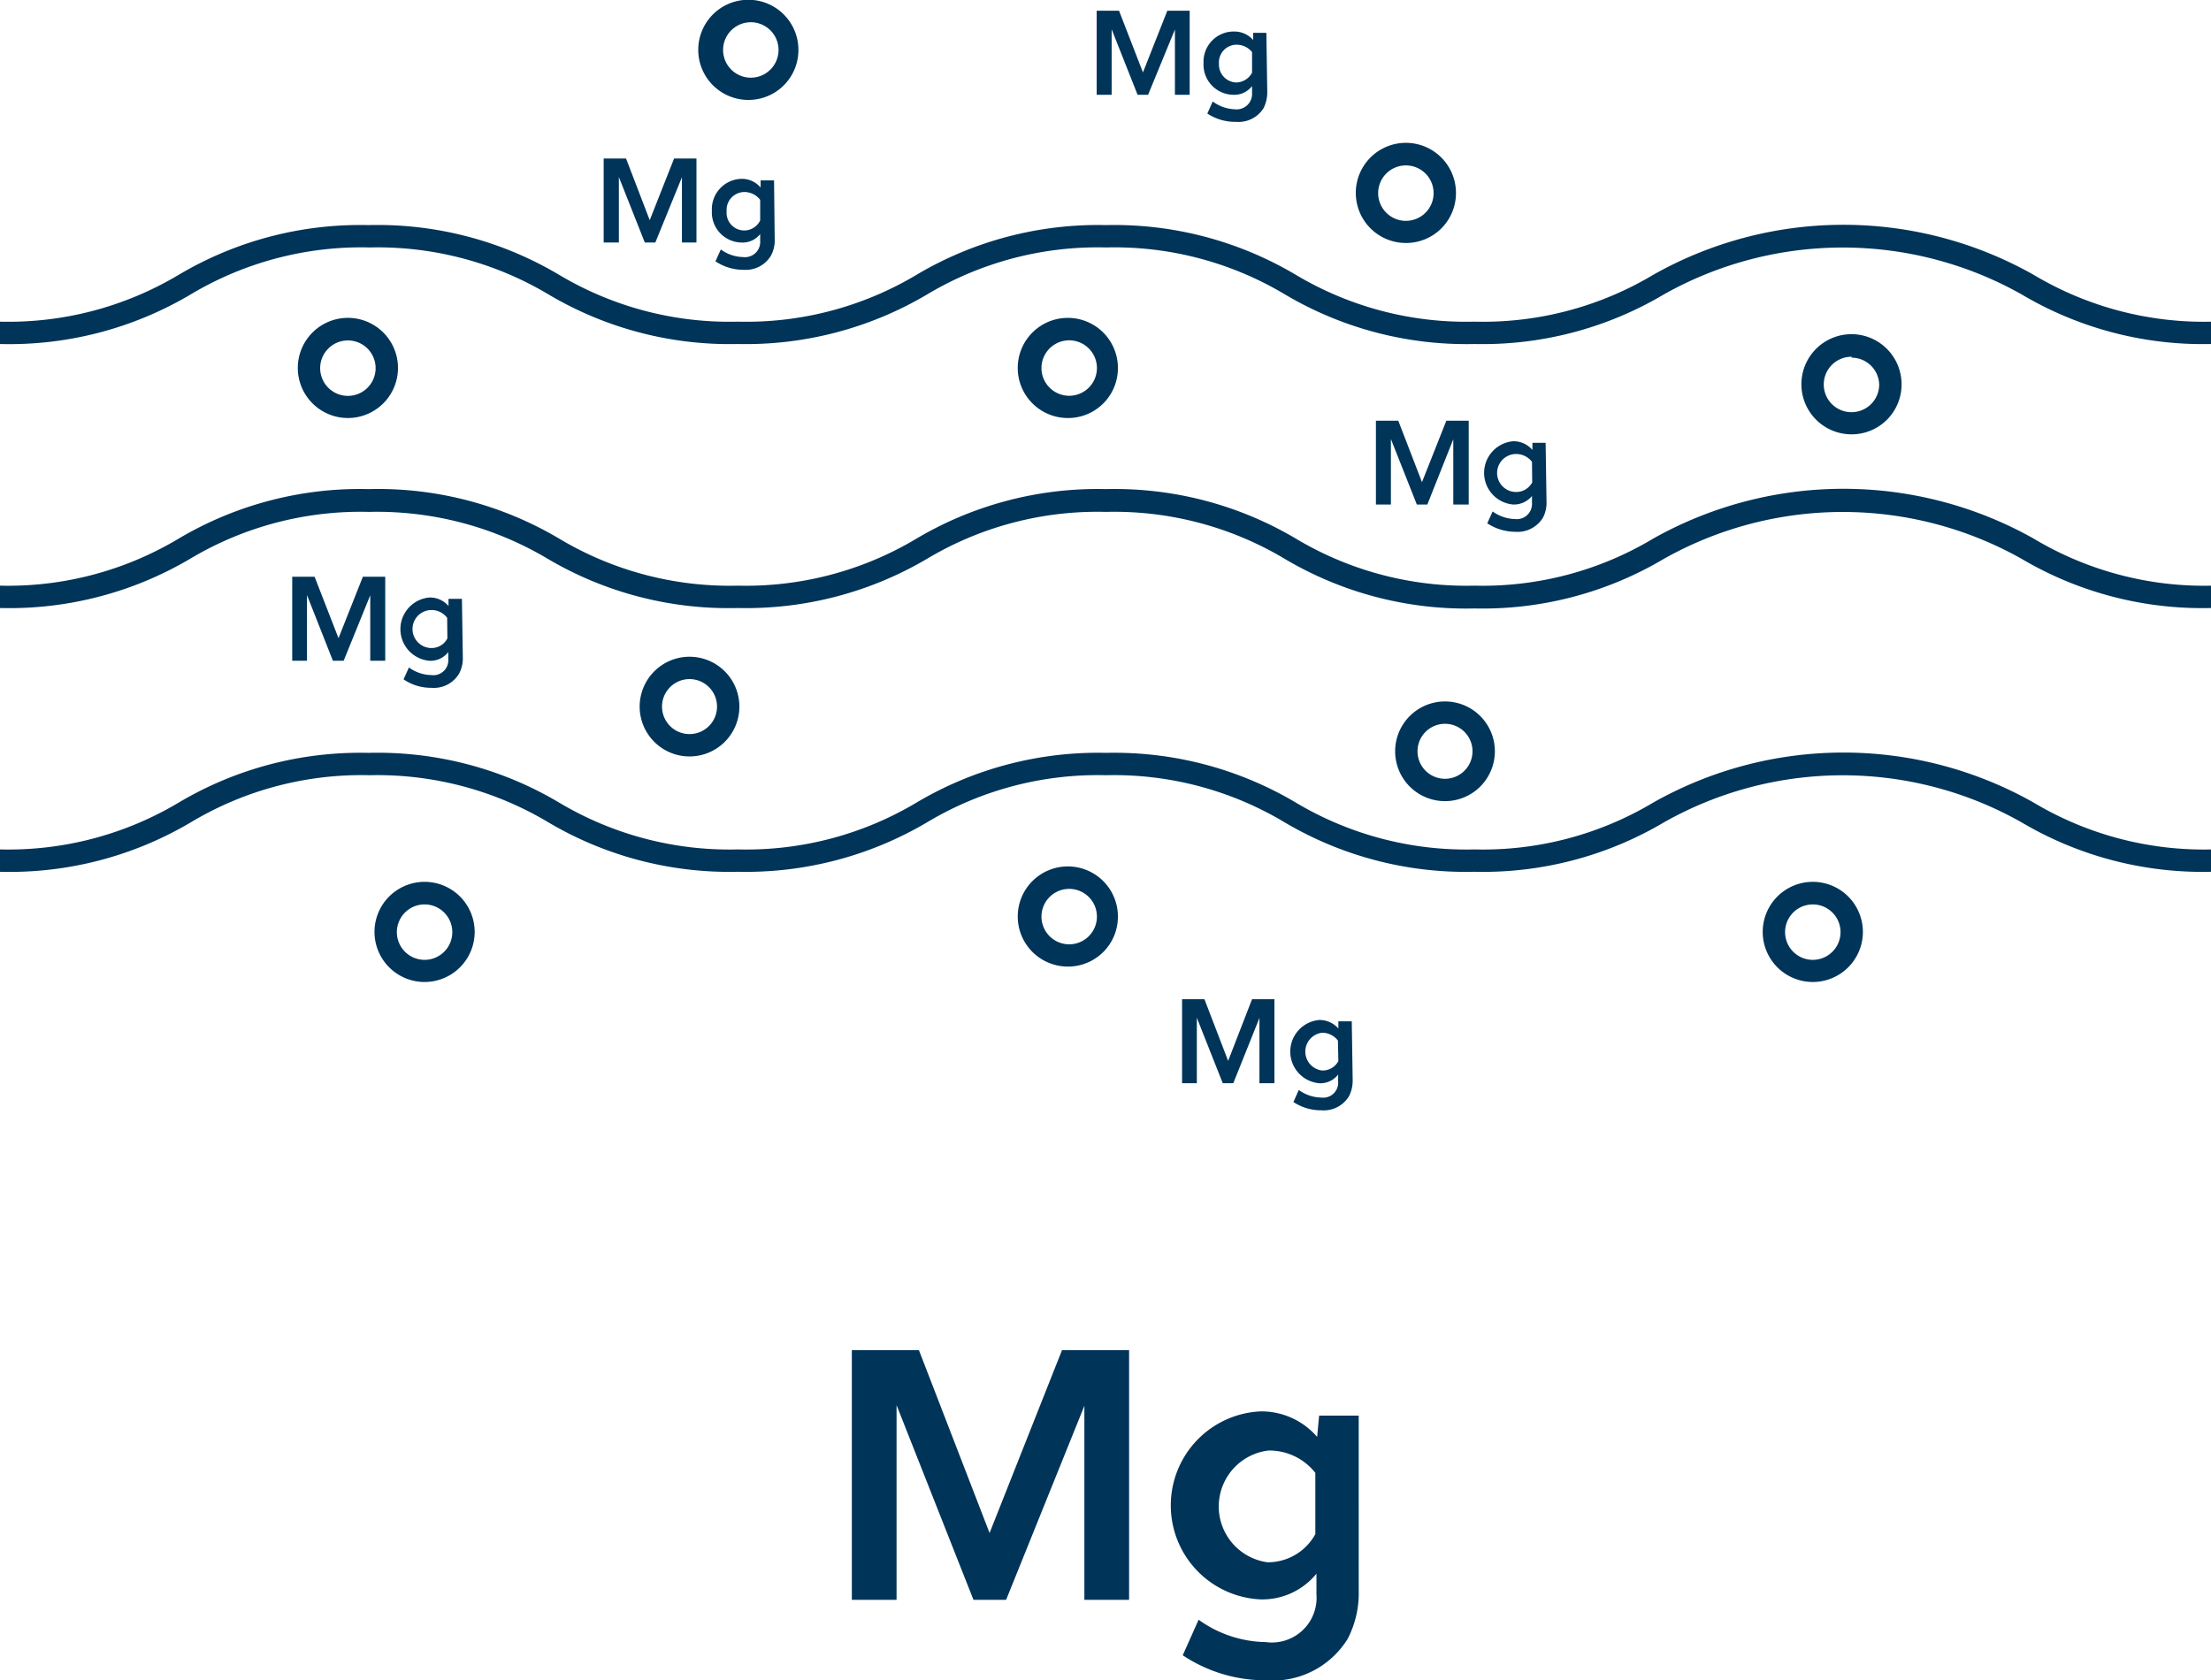
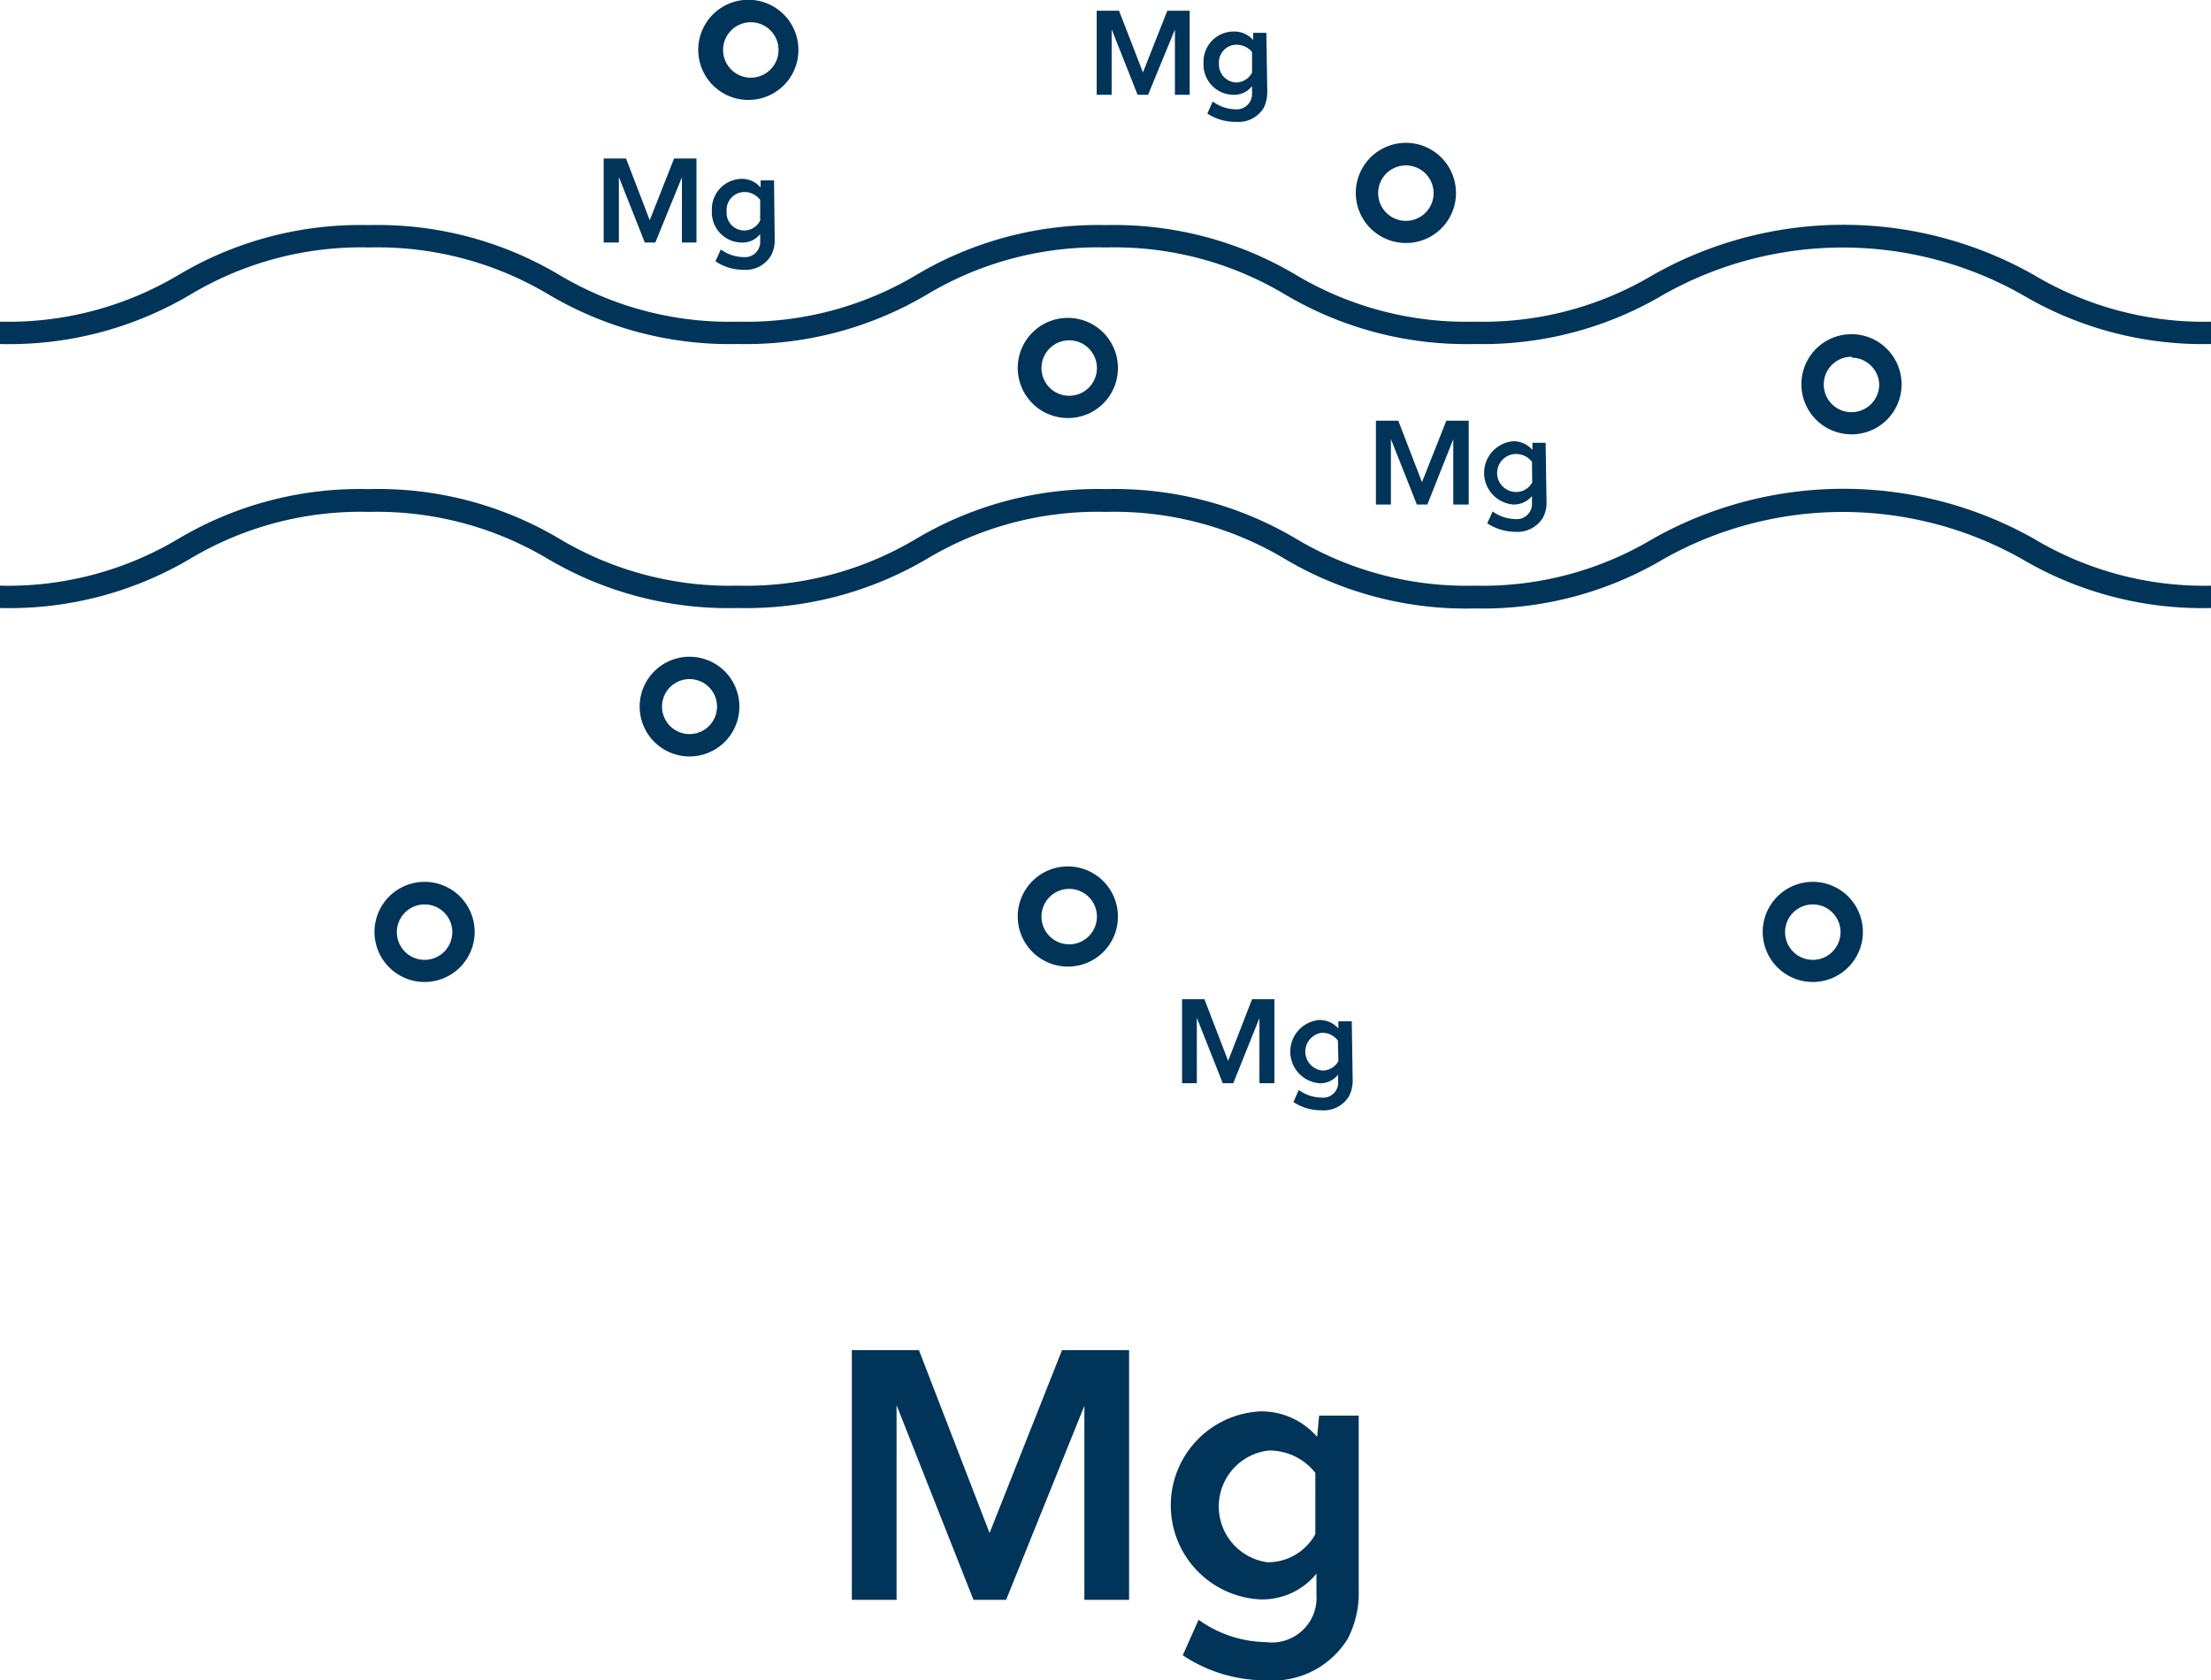
<svg xmlns="http://www.w3.org/2000/svg" viewBox="0 0 98.89 75.17">
  <defs>
    <style>.cls-1{fill:#003459;}</style>
  </defs>
  <g id="Layer_2" data-name="Layer 2">
    <g id="Layer_1-2" data-name="Layer 1">
-       <path class="cls-1" d="M98.89,39a15.89,15.89,0,0,1-8.47-2.21,16.24,16.24,0,0,0-16,0A15.89,15.89,0,0,1,65.94,39a15.9,15.9,0,0,1-8.48-2.21,14.85,14.85,0,0,0-8-2.11,14.84,14.84,0,0,0-8,2.11A15.93,15.93,0,0,1,33,39a15.89,15.89,0,0,1-8.47-2.21,14.91,14.91,0,0,0-8-2.11,14.85,14.85,0,0,0-8,2.11A15.9,15.9,0,0,1,0,39V38a14.86,14.86,0,0,0,8-2.1,15.89,15.89,0,0,1,8.48-2.22A15.88,15.88,0,0,1,25,35.9,14.86,14.86,0,0,0,33,38a14.86,14.86,0,0,0,8-2.1,15.88,15.88,0,0,1,8.47-2.22,15.89,15.89,0,0,1,8.48,2.22,14.86,14.86,0,0,0,8,2.1,14.85,14.85,0,0,0,8-2.1,17.29,17.29,0,0,1,17,0,14.85,14.85,0,0,0,8,2.1Z" />
      <path class="cls-1" d="M98.89,27.2A15.88,15.88,0,0,1,90.42,25a16.31,16.31,0,0,0-16,0,15.88,15.88,0,0,1-8.47,2.22A15.89,15.89,0,0,1,57.46,25a14.86,14.86,0,0,0-8-2.1,14.85,14.85,0,0,0-8,2.1A15.92,15.92,0,0,1,33,27.2,15.88,15.88,0,0,1,24.5,25a14.92,14.92,0,0,0-8-2.1,14.86,14.86,0,0,0-8,2.1A15.89,15.89,0,0,1,0,27.2v-1a14.85,14.85,0,0,0,8-2.11,15.9,15.9,0,0,1,8.48-2.21A15.89,15.89,0,0,1,25,24.09a14.85,14.85,0,0,0,8,2.11,14.85,14.85,0,0,0,8-2.11,15.89,15.89,0,0,1,8.47-2.21,15.9,15.9,0,0,1,8.48,2.21,14.85,14.85,0,0,0,8,2.11,14.84,14.84,0,0,0,8-2.11,17.36,17.36,0,0,1,17,0,14.84,14.84,0,0,0,8,2.11Z" />
      <path class="cls-1" d="M98.89,15.39a15.88,15.88,0,0,1-8.47-2.22,16.31,16.31,0,0,0-16,0,15.88,15.88,0,0,1-8.47,2.22,15.89,15.89,0,0,1-8.48-2.22,14.86,14.86,0,0,0-8-2.1,14.85,14.85,0,0,0-8,2.1A15.92,15.92,0,0,1,33,15.39a15.88,15.88,0,0,1-8.47-2.22,14.92,14.92,0,0,0-8-2.1,14.86,14.86,0,0,0-8,2.1A15.89,15.89,0,0,1,0,15.39v-1a14.86,14.86,0,0,0,8-2.1,15.89,15.89,0,0,1,8.48-2.22A15.88,15.88,0,0,1,25,12.29a14.86,14.86,0,0,0,8,2.1,14.86,14.86,0,0,0,8-2.1,15.88,15.88,0,0,1,8.47-2.22,15.89,15.89,0,0,1,8.48,2.22,14.86,14.86,0,0,0,8,2.1,14.85,14.85,0,0,0,8-2.1,17.29,17.29,0,0,1,17,0,14.85,14.85,0,0,0,8,2.1Z" />
      <path class="cls-1" d="M19,43.93a2.24,2.24,0,1,1,2.23-2.24A2.24,2.24,0,0,1,19,43.93Zm0-3.47a1.24,1.24,0,1,0,1.23,1.23A1.24,1.24,0,0,0,19,40.46Z" />
      <path class="cls-1" d="M81.09,43.93a2.24,2.24,0,1,1,2.23-2.24A2.24,2.24,0,0,1,81.09,43.93Zm0-3.47a1.24,1.24,0,1,0,1.23,1.23A1.24,1.24,0,0,0,81.09,40.46Z" />
      <path class="cls-1" d="M30.83,33.84a2.23,2.23,0,1,1,2.24-2.23A2.23,2.23,0,0,1,30.83,33.84Zm0-3.46a1.23,1.23,0,1,0,1.24,1.23A1.23,1.23,0,0,0,30.83,30.38Z" />
      <path class="cls-1" d="M47.71,43.24A2.24,2.24,0,1,1,50,41,2.23,2.23,0,0,1,47.71,43.24Zm0-3.47a1.24,1.24,0,0,0,0,2.47,1.24,1.24,0,1,0,0-2.47Z" />
-       <path class="cls-1" d="M64.62,35.84a2.23,2.23,0,1,1,2.24-2.23A2.23,2.23,0,0,1,64.62,35.84Zm0-3.46a1.23,1.23,0,1,0,1.24,1.23A1.23,1.23,0,0,0,64.62,32.38Z" />
      <path class="cls-1" d="M82.82,19.43a2.24,2.24,0,1,1,2.23-2.23A2.23,2.23,0,0,1,82.82,19.43Zm0-3.47a1.24,1.24,0,1,0,1.23,1.24A1.24,1.24,0,0,0,82.82,16Z" />
-       <path class="cls-1" d="M15.57,18.7a2.24,2.24,0,1,1,2.23-2.24A2.24,2.24,0,0,1,15.57,18.7Zm0-3.47a1.24,1.24,0,1,0,1.23,1.23A1.24,1.24,0,0,0,15.57,15.23Z" />
      <path class="cls-1" d="M62.89,10.87a2.24,2.24,0,1,1,2.23-2.23A2.23,2.23,0,0,1,62.89,10.87Zm0-3.47a1.24,1.24,0,1,0,1.23,1.24A1.24,1.24,0,0,0,62.89,7.4Z" />
      <path class="cls-1" d="M33.47,4.47a2.24,2.24,0,1,1,2.24-2.24A2.23,2.23,0,0,1,33.47,4.47Zm0-3.47a1.24,1.24,0,0,0,0,2.47,1.24,1.24,0,1,0,0-2.47Z" />
      <path class="cls-1" d="M47.71,18.7A2.24,2.24,0,1,1,50,16.46,2.23,2.23,0,0,1,47.71,18.7Zm0-3.47a1.24,1.24,0,0,0,0,2.47,1.24,1.24,0,1,0,0-2.47Z" />
-       <path class="cls-1" d="M15.37,29.56h-.48l-1.16-2.94v2.94h-.66V25.8h1l1.07,2.75,1.09-2.75h1v3.76h-.67V26.63Z" />
-       <path class="cls-1" d="M20.7,29.41a1.43,1.43,0,0,1-.17.73,1.31,1.31,0,0,1-1.23.63,2.16,2.16,0,0,1-1.25-.38l.24-.53a1.76,1.76,0,0,0,1,.34.67.67,0,0,0,.76-.72v-.31a1,1,0,0,1-.84.39,1.42,1.42,0,0,1,0-2.83,1.09,1.09,0,0,1,.85.38l0-.32h.6ZM20,27.64a.87.87,0,0,0-.7-.35.85.85,0,0,0,0,1.7.79.79,0,0,0,.71-.43Z" />
      <path class="cls-1" d="M29.31,10.85h-.47L27.68,7.92v2.93H27V7.09h1l1.06,2.76,1.09-2.76h1v3.76H30.5V7.93Z" />
      <path class="cls-1" d="M34.65,10.71a1.43,1.43,0,0,1-.17.73,1.32,1.32,0,0,1-1.23.63A2.24,2.24,0,0,1,32,11.69l.24-.53a1.74,1.74,0,0,0,1,.34.68.68,0,0,0,.76-.72v-.31a1,1,0,0,1-.84.38,1.35,1.35,0,0,1-1.32-1.42A1.36,1.36,0,0,1,33.17,8a1.1,1.1,0,0,1,.85.39l0-.32h.6ZM34,8.94a.89.89,0,0,0-.7-.35.8.8,0,0,0-.8.86.79.79,0,0,0,1.5.41Z" />
      <path class="cls-1" d="M51.35,4.24h-.47L49.72,1.31V4.24h-.67V.48h1l1.07,2.76L52.21.48h1V4.24h-.66V1.32Z" />
      <path class="cls-1" d="M56.68,4.1a1.61,1.61,0,0,1-.16.73,1.32,1.32,0,0,1-1.24.62A2.25,2.25,0,0,1,54,5.08l.24-.54a1.78,1.78,0,0,0,1,.35A.69.69,0,0,0,56,4.17V3.85a1,1,0,0,1-.85.39,1.35,1.35,0,0,1-1.32-1.42A1.35,1.35,0,0,1,55.2,1.41a1.12,1.12,0,0,1,.85.38l0-.32h.59ZM56,2.33A.89.89,0,0,0,55.32,2a.79.79,0,0,0-.8.85.8.8,0,0,0,.79.84A.82.82,0,0,0,56,3.25Z" />
      <path class="cls-1" d="M55.16,48.46h-.47l-1.16-2.93v2.93h-.66V44.7h1l1.06,2.76L56,44.7h1v3.76h-.67V45.54Z" />
      <path class="cls-1" d="M60.5,48.32a1.49,1.49,0,0,1-.17.73,1.32,1.32,0,0,1-1.23.62,2.23,2.23,0,0,1-1.25-.37l.24-.54a1.74,1.74,0,0,0,1,.34.67.67,0,0,0,.76-.71v-.32a1,1,0,0,1-.84.39,1.42,1.42,0,0,1,0-2.83,1.12,1.12,0,0,1,.85.38l0-.32h.6Zm-.66-1.77a.89.89,0,0,0-.7-.35.85.85,0,0,0,0,1.69.8.8,0,0,0,.72-.42Z" />
      <path class="cls-1" d="M63.84,22.57h-.47l-1.16-2.93v2.93h-.67V18.82h1l1.06,2.75,1.09-2.75h1v3.75H65V19.65Z" />
      <path class="cls-1" d="M69.17,22.43a1.44,1.44,0,0,1-.16.73,1.33,1.33,0,0,1-1.24.63,2.29,2.29,0,0,1-1.25-.38l.24-.53a1.77,1.77,0,0,0,1,.34.68.68,0,0,0,.76-.72v-.31a1.05,1.05,0,0,1-.84.38,1.42,1.42,0,0,1,0-2.83,1.1,1.1,0,0,1,.86.39l0-.32h.59Zm-.65-1.77a.89.89,0,0,0-.71-.35.85.85,0,0,0,0,1.7.81.81,0,0,0,.72-.43Z" />
      <path class="cls-1" d="M45,71.57H43.54L40.1,62.86v8.71h-2V60.4h3l3.16,8.18L47.5,60.4h3V71.57h-2V62.89Z" />
      <path class="cls-1" d="M60.77,71.14a4.44,4.44,0,0,1-.49,2.17,3.94,3.94,0,0,1-3.67,1.86,6.65,6.65,0,0,1-3.71-1.12l.71-1.59a5.26,5.26,0,0,0,3,1,2,2,0,0,0,2.27-2.14v-.92a3.12,3.12,0,0,1-2.51,1.15,4.21,4.21,0,0,1,0-8.41,3.29,3.29,0,0,1,2.54,1.14l.09-.95h1.77Zm-1.94-5.25a2.62,2.62,0,0,0-2.09-1,2.52,2.52,0,0,0-.05,5,2.42,2.42,0,0,0,2.14-1.26Z" />
    </g>
  </g>
</svg>